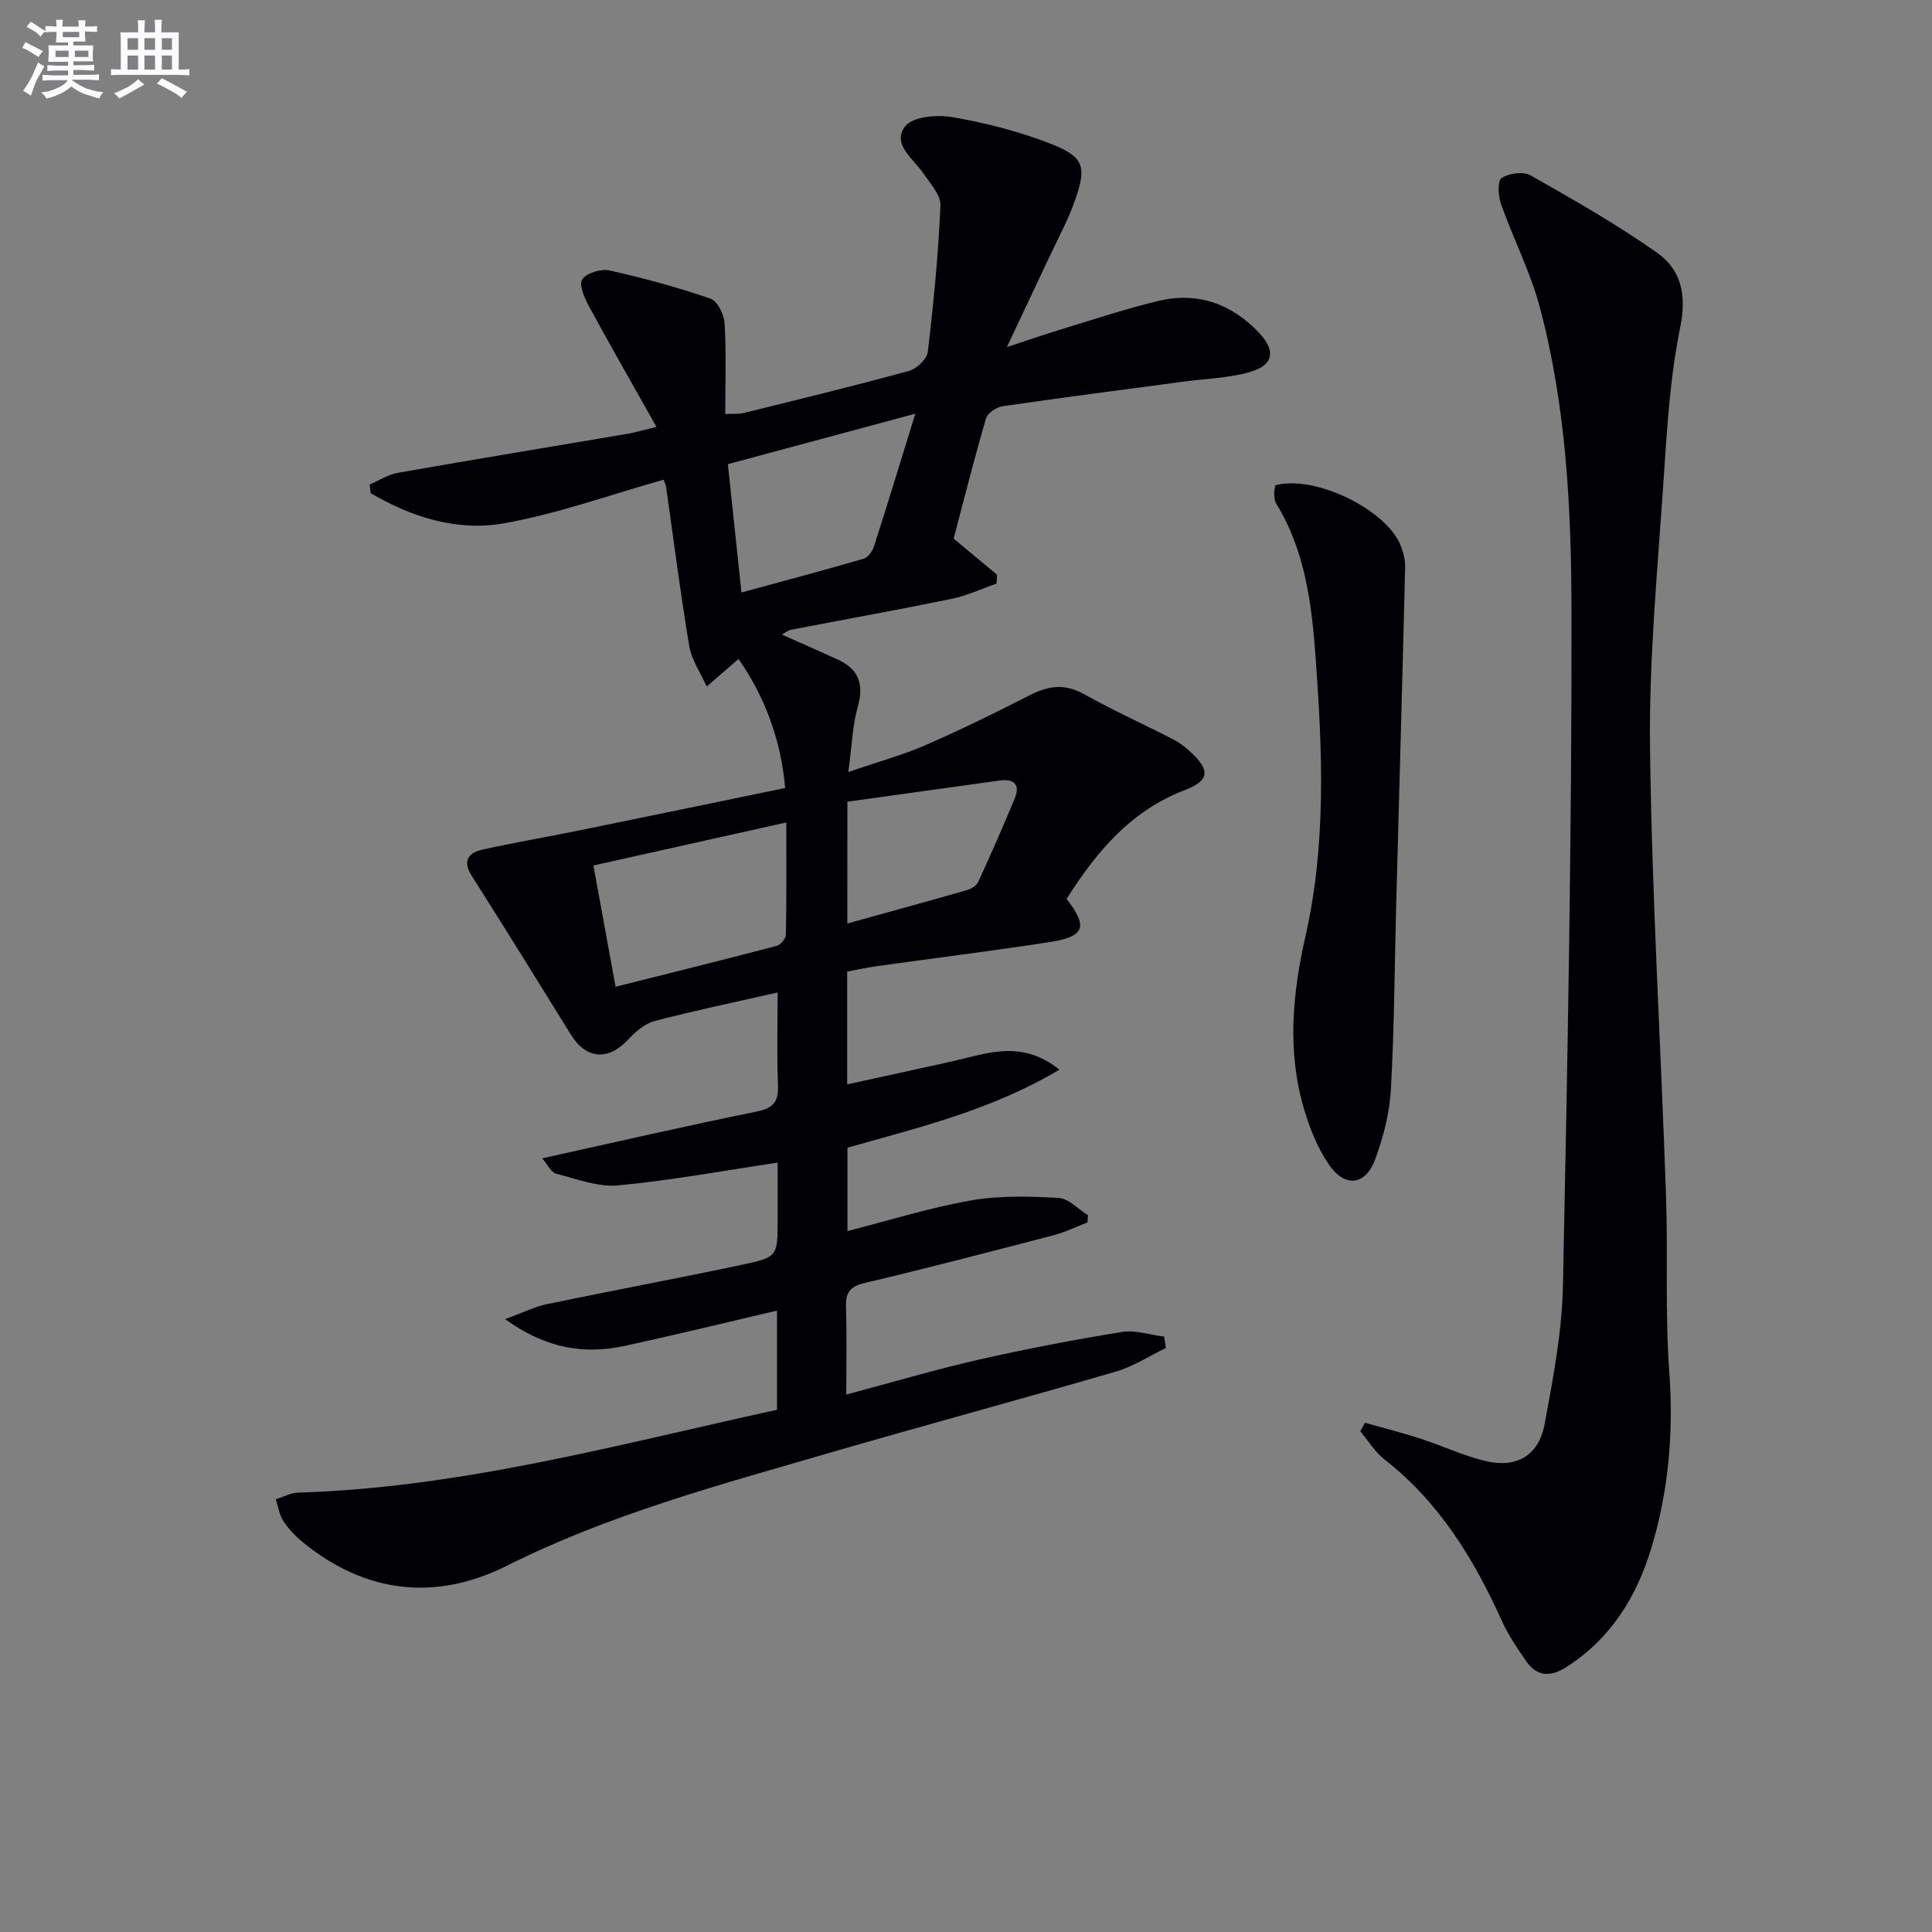
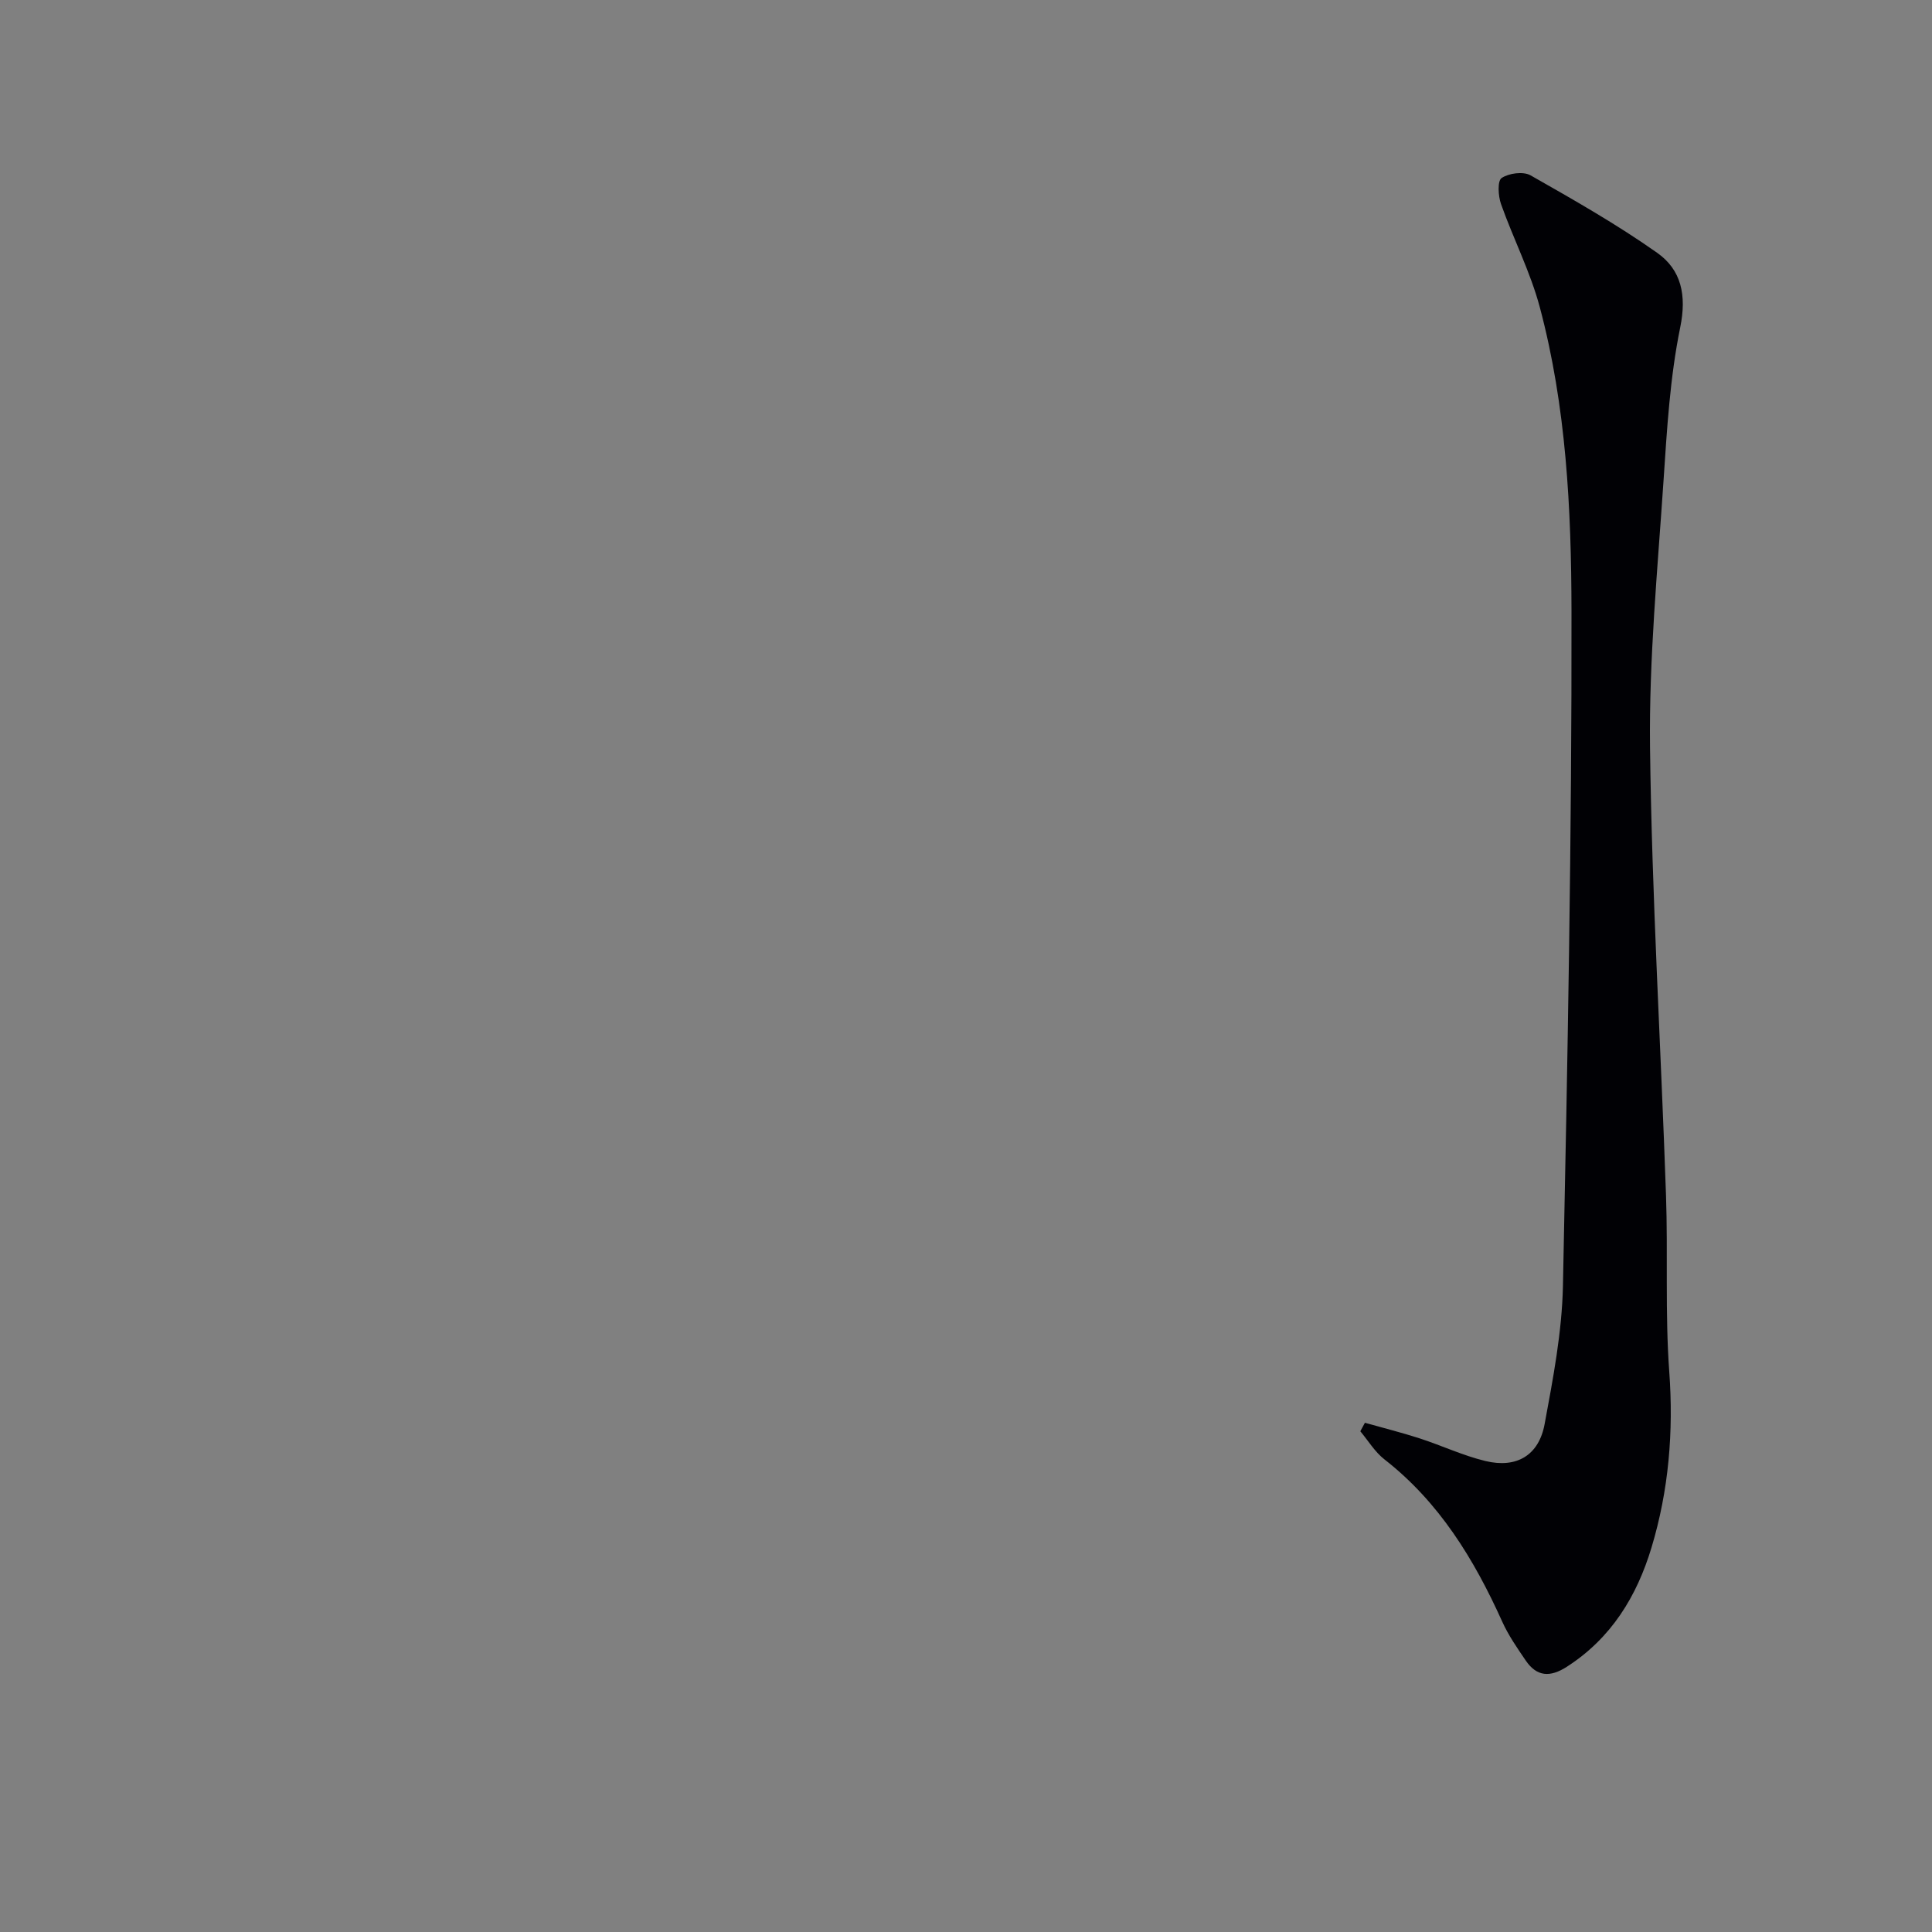
<svg xmlns="http://www.w3.org/2000/svg" enable-background="new 0 0 400 400" viewBox="0 0 400 400">
  <rect x="0" y="0" width="400" height="400" fill="#808080" stroke="none" />
  <g fill="#010105">
-     <path d="m160.87 291.88c0-7.17 0-13.65 0-20.53-10.59 2.47-20.94 5-31.36 7.27-8.43 1.84-16.36.68-24.94-5.51 3.71-1.35 6.09-2.56 8.61-3.09 13.44-2.79 26.94-5.31 40.38-8.15 7.48-1.58 7.44-1.79 7.44-9.27 0-3.82 0-7.64 0-11.89-11.19 1.66-22.05 3.68-33.01 4.71-4.19.39-8.62-1.33-12.86-2.43-1.05-.27-1.75-1.88-2.87-3.17 15.37-3.39 29.89-6.75 44.49-9.7 3.65-.74 4.46-2.28 4.32-5.66-.25-6.14-.07-12.29-.07-18.98-8.81 2-17.21 3.75-25.5 5.92-2.03.53-3.96 2.24-5.46 3.85-4.12 4.41-8.69 4.06-11.83-1.02-6.81-11.02-13.66-22.02-20.58-32.97-1.99-3.16-.54-4.75 2.37-5.39 6.63-1.45 13.32-2.6 19.97-3.95 14.11-2.88 28.22-5.8 42.59-8.77-.88-10.02-4.23-18.96-9.66-26.71-2.34 2.02-4.46 3.86-6.58 5.69-1.25-2.79-3.13-5.46-3.62-8.38-1.84-10.95-3.22-21.97-4.8-32.96-.07-.47-.31-.91-.51-1.47-11.08 3.11-21.93 7.07-33.14 9.04-9.67 1.7-19.07-1.31-27.51-6.26-.07-.6-.13-1.2-.2-1.8 1.96-.83 3.85-2.06 5.89-2.42 15.84-2.78 31.72-5.39 47.57-8.08 1.59-.27 3.15-.75 5.91-1.42-4.85-8.63-9.46-16.66-13.87-24.79-.95-1.76-2.23-4.5-1.52-5.69.8-1.34 3.88-2.3 5.63-1.91 7.06 1.56 14.07 3.48 20.91 5.82 1.44.49 2.86 3.26 2.96 5.06.36 6.13.14 12.29.14 18.85 1.66-.08 2.78.04 3.8-.21 11.44-2.83 22.9-5.61 34.27-8.73 1.58-.43 3.69-2.47 3.87-3.97 1.19-10.05 2.17-20.13 2.61-30.24.1-2.19-2.12-4.6-3.56-6.7-2.1-3.06-6.57-6.07-3.74-9.73 1.57-2.03 6.68-2.44 9.9-1.87 6.96 1.23 13.95 3 20.51 5.61s7.15 4.64 4.85 11.31c-1.51 4.38-3.78 8.5-5.75 12.72-2.6 5.56-5.23 11.09-8.46 17.95 4.56-1.5 7.91-2.66 11.3-3.69 6.68-2.02 13.31-4.26 20.1-5.87 8.1-1.92 15.13.58 20.83 6.62 3.49 3.7 3.01 6.69-1.9 8.1-4.41 1.27-9.15 1.38-13.74 1.99-12.5 1.67-25.01 3.28-37.49 5.1-1.28.19-3.1 1.43-3.43 2.54-2.45 8.42-4.6 16.92-6.69 24.87 3.28 2.72 6.14 5.1 8.99 7.47-.03.61-.06 1.22-.09 1.83-3.11 1.08-6.15 2.52-9.34 3.17-11.05 2.27-22.17 4.26-33.25 6.4-.59.11-1.12.58-1.88.98 4.03 1.8 7.82 3.46 11.58 5.18 4.34 1.99 5.46 5.1 4.14 9.78-1.09 3.85-1.2 7.97-1.95 13.5 6.36-2.18 11.29-3.51 15.92-5.53 7.31-3.19 14.49-6.7 21.59-10.34 3.82-1.96 7.22-2.51 11.22-.28 6.08 3.4 12.46 6.27 18.66 9.47 1.31.67 2.51 1.65 3.59 2.66 4.04 3.79 3.73 5.84-1.41 7.81-11.2 4.29-18.28 12.87-24.39 22.49 4.49 5.78 3.78 7.81-3.47 8.93-11.98 1.85-24.01 3.34-36.01 5.02-1.94.27-3.86.71-5.94 1.09v23.36c7.47-1.64 14.67-3.2 21.87-4.8 7.03-1.57 14.16-4.58 22.08 1.75-14.28 8.48-29.1 11.94-43.89 16.16v17.26c8.61-2.2 16.99-4.83 25.56-6.34 5.9-1.04 12.1-.86 18.13-.53 2.09.12 4.07 2.33 6.1 3.59-.03.5-.07 1-.1 1.49-2.34.9-4.63 2.03-7.04 2.66-13.01 3.39-26.01 6.79-39.09 9.88-3.13.74-3.97 2.04-3.87 5.04.2 5.8.06 11.61.06 18.06 9.47-2.52 18.32-5.15 27.31-7.2 9.86-2.24 19.8-4.14 29.78-5.76 2.78-.45 5.81.6 8.73.96.12.79.23 1.57.35 2.36-3.44 1.66-6.73 3.83-10.34 4.88-20.08 5.85-40.27 11.28-60.35 17.13-22.3 6.5-44.72 12.53-65.68 23.04-14.75 7.4-29.27 5.82-42.32-4.84-1.53-1.25-2.96-2.75-4.03-4.4-.84-1.29-1.06-2.98-1.55-4.49 1.53-.48 3.05-1.33 4.59-1.38 33.75-1.01 66.16-9.93 99.17-17.15zm-38.01-112.69c1.62 8.84 3.06 16.76 4.59 25.11 11.51-2.89 22.45-5.61 33.35-8.47.81-.21 1.9-1.5 1.91-2.31.15-7.57.09-15.14.09-23.24-13.72 3.06-26.6 5.93-39.94 8.91zm30.65-56.52c8.73-2.38 17.02-4.59 25.26-6.98.9-.26 1.83-1.49 2.15-2.47 2.82-8.77 5.5-17.59 8.59-27.57-13.66 3.68-26.03 7.01-38.81 10.45.94 8.91 1.85 17.44 2.81 26.57zm21.92 68.53c8.63-2.39 16.75-4.61 24.83-6.93.88-.25 1.94-.95 2.3-1.73 2.61-5.71 5.15-11.46 7.54-17.27 1.2-2.92-.26-4.07-3.14-3.67-10.46 1.44-20.91 2.91-31.52 4.39-.01 8.52-.01 16.45-.01 25.21z" />
    <path d="m282.59 294.57c3.78 1.07 7.6 2.02 11.33 3.23 4.57 1.48 8.98 3.57 13.63 4.69 6.43 1.55 11.05-1.15 12.25-7.66 1.75-9.45 3.59-19.03 3.79-28.59.96-46.6 1.85-93.22 1.77-139.83-.04-21.04-1.08-42.26-6.56-62.8-1.95-7.31-5.49-14.19-8.03-21.36-.59-1.67-.77-4.79.12-5.39 1.49-1.01 4.48-1.41 5.99-.56 8.91 5.06 17.87 10.15 26.23 16.05 4.98 3.52 6.13 8.75 4.76 15.44-2.12 10.36-2.74 21.07-3.45 31.66-1.23 18.42-3.02 36.87-2.8 55.29.38 30.92 2.25 61.83 3.31 92.75.42 12.15-.21 24.36.67 36.47.91 12.46-.1 24.57-3.67 36.43-3.05 10.12-8.34 18.79-17.54 24.7-3.44 2.21-6.2 2.08-8.5-1.29-1.77-2.6-3.6-5.23-4.88-8.08-5.82-12.9-13.02-24.71-24.39-33.58-1.97-1.54-3.34-3.85-4.98-5.81.31-.58.63-1.17.95-1.76z" />
-     <path d="m264.02 100.48c8.17-2.24 23.13 5.02 26.03 12.6.52 1.36.91 2.89.87 4.33-.57 23.26-1.23 46.51-1.85 69.76-.34 12.79-.39 25.6-1.1 38.37-.27 4.87-1.55 9.84-3.24 14.45-2.02 5.5-6.28 5.97-9.63 1.07-2.29-3.35-3.89-7.34-5.06-11.26-3.59-11.96-2.47-24 .24-35.95 4.33-19.05 3.51-38.31 2.12-57.54-.81-11.09-2.12-22.19-8.16-32.02-.33-.53-.39-1.28-.42-1.93-.04-.64.13-1.29.2-1.88z" />
  </g>
-   <path d="m6.8 9.5c.6.3 1.3.7 2.1 1.1-.4.4-.7.8-.9 1.2-.7-.4-1.3-.8-1.8-1.1s-1.1-.6-1.6-.8c.2-.4.5-.8.7-1.2.4.2.8.5 1.5.8zm.9 6.9c-.3.6-.5 1.1-.7 1.7s-.4 1.1-.6 1.7c-.6-.4-1.1-.7-1.6-1 .7-1 1.2-1.8 1.5-2.4.3-.5.6-1.1.8-1.7.3-.6.5-1.2.8-1.8.3.3.8.6 1.3.8-.7 1.3-1.2 2.2-1.5 2.7zm.1-11c.4.3 1 .7 1.7 1.1-.5.2-.8.6-1.1 1.1-.5-.6-1-1-1.4-1.2s-.9-.6-1.5-.8c.2-.4.5-.7.9-1.1.5.3.9.6 1.4.9zm10.5 13c1 .4 2 .6 3.1.7-.4.4-.7.8-.8 1.3-.9-.2-1.9-.6-3-.9-1-.4-2-.9-2.8-1.6-.5.4-1.1.9-1.9 1.3s-1.9.9-3.3 1.2c-.1-.3-.5-.8-1.1-1.3 1 0 2.1-.3 3.2-.8 1.2-.5 1.9-1 2.3-1.7h-3.2c-.4 0-1 0-2 .1v-1.2c1 0 1.7.1 2 .1h3.3v-1h-2.3c-.2 0-.9 0-2 .1v-1.2c1.2 0 1.9.1 2 .1h2.3v-.8h-4.1c0-.7.1-1.2.1-1.6 0-.5 0-1.1-.1-1.8h4.1v-.6h-2.5c0-.6.1-1.1.1-1.6v-.6h-.5c-.4 0-1 0-1.8.1v-1.3c1.2 0 1.9.1 2.1.1h.2c0-.3 0-.8-.1-1.4h1.4c0 .6-.1 1-.1 1.4h3.4c0-.4 0-.8-.1-1.3h1.5c0 .4-.1.9-.1 1.3.7 0 1.5 0 2.5-.1v1.2c-1 0-1.8-.1-2.5-.1v.6c0 .3 0 .8.1 1.5h-2.5v.8h4.1c0 .7-.1 1.3-.1 1.8s0 1 .1 1.5h-4.1v.8h1.4c.8 0 1.8 0 2.9-.1v1.2c-1 0-1.9-.1-2.8-.1h-1.5v1h3.2c.3 0 1 0 2.1-.1v1.2c-1.1 0-1.8-.1-2.1-.1h-3.4l-.1.1c1.4 1 2.4 1.5 3.4 1.9zm-4.1-6.6v-1.3h-2.7v1.3zm2.2-4.1v-1.1h-3.4v1.1zm1.9 4.1v-1.3h-2.8v1.3z" fill="#fbfafc" />
-   <path d="m37 6.7v2.3 5.4c1 0 1.8 0 2.2-.1v1.3c-.6 0-1.5-.1-2.5-.1h-11.9c-.7 0-1.3 0-1.8.1v-1.3c.5 0 1.1.1 2 .1v-5.2c0-1 0-1.8-.1-2.5h3.7c0-1.3 0-2.1-.1-2.5h1.5c0 .4-.1 1.3-.1 2.5h2.2c0-1.2 0-2.1-.1-2.6h1.5c0 .4-.1 1.3-.1 2.6zm-12.3 13.7c-.3-.4-.7-.8-1.1-1.1 1.1-.4 2.1-.9 2.9-1.3.8-.5 1.5-1 2.1-1.6.4.4.9.8 1.3 1.1-2.5 1.4-4.2 2.4-5.2 2.9zm3.9-10.1v-2.4h-2.2v2.4zm0 4.1v-2.9h-2.2v2.9zm3.5-4.1v-2.4h-2.2v2.4zm0 4.1v-2.9h-2.2v2.9zm.4 2.9 1-1.1c.6.3 1.4.7 2.5 1.3s2 1.1 2.7 1.5c-.4.4-.8.8-1.1 1.3-.8-.8-2.5-1.7-5.1-3zm3.1-7v-2.4h-2.1v2.4zm0 4.1v-2.9h-2.1v2.9z" fill="#fbfafc" />
</svg>